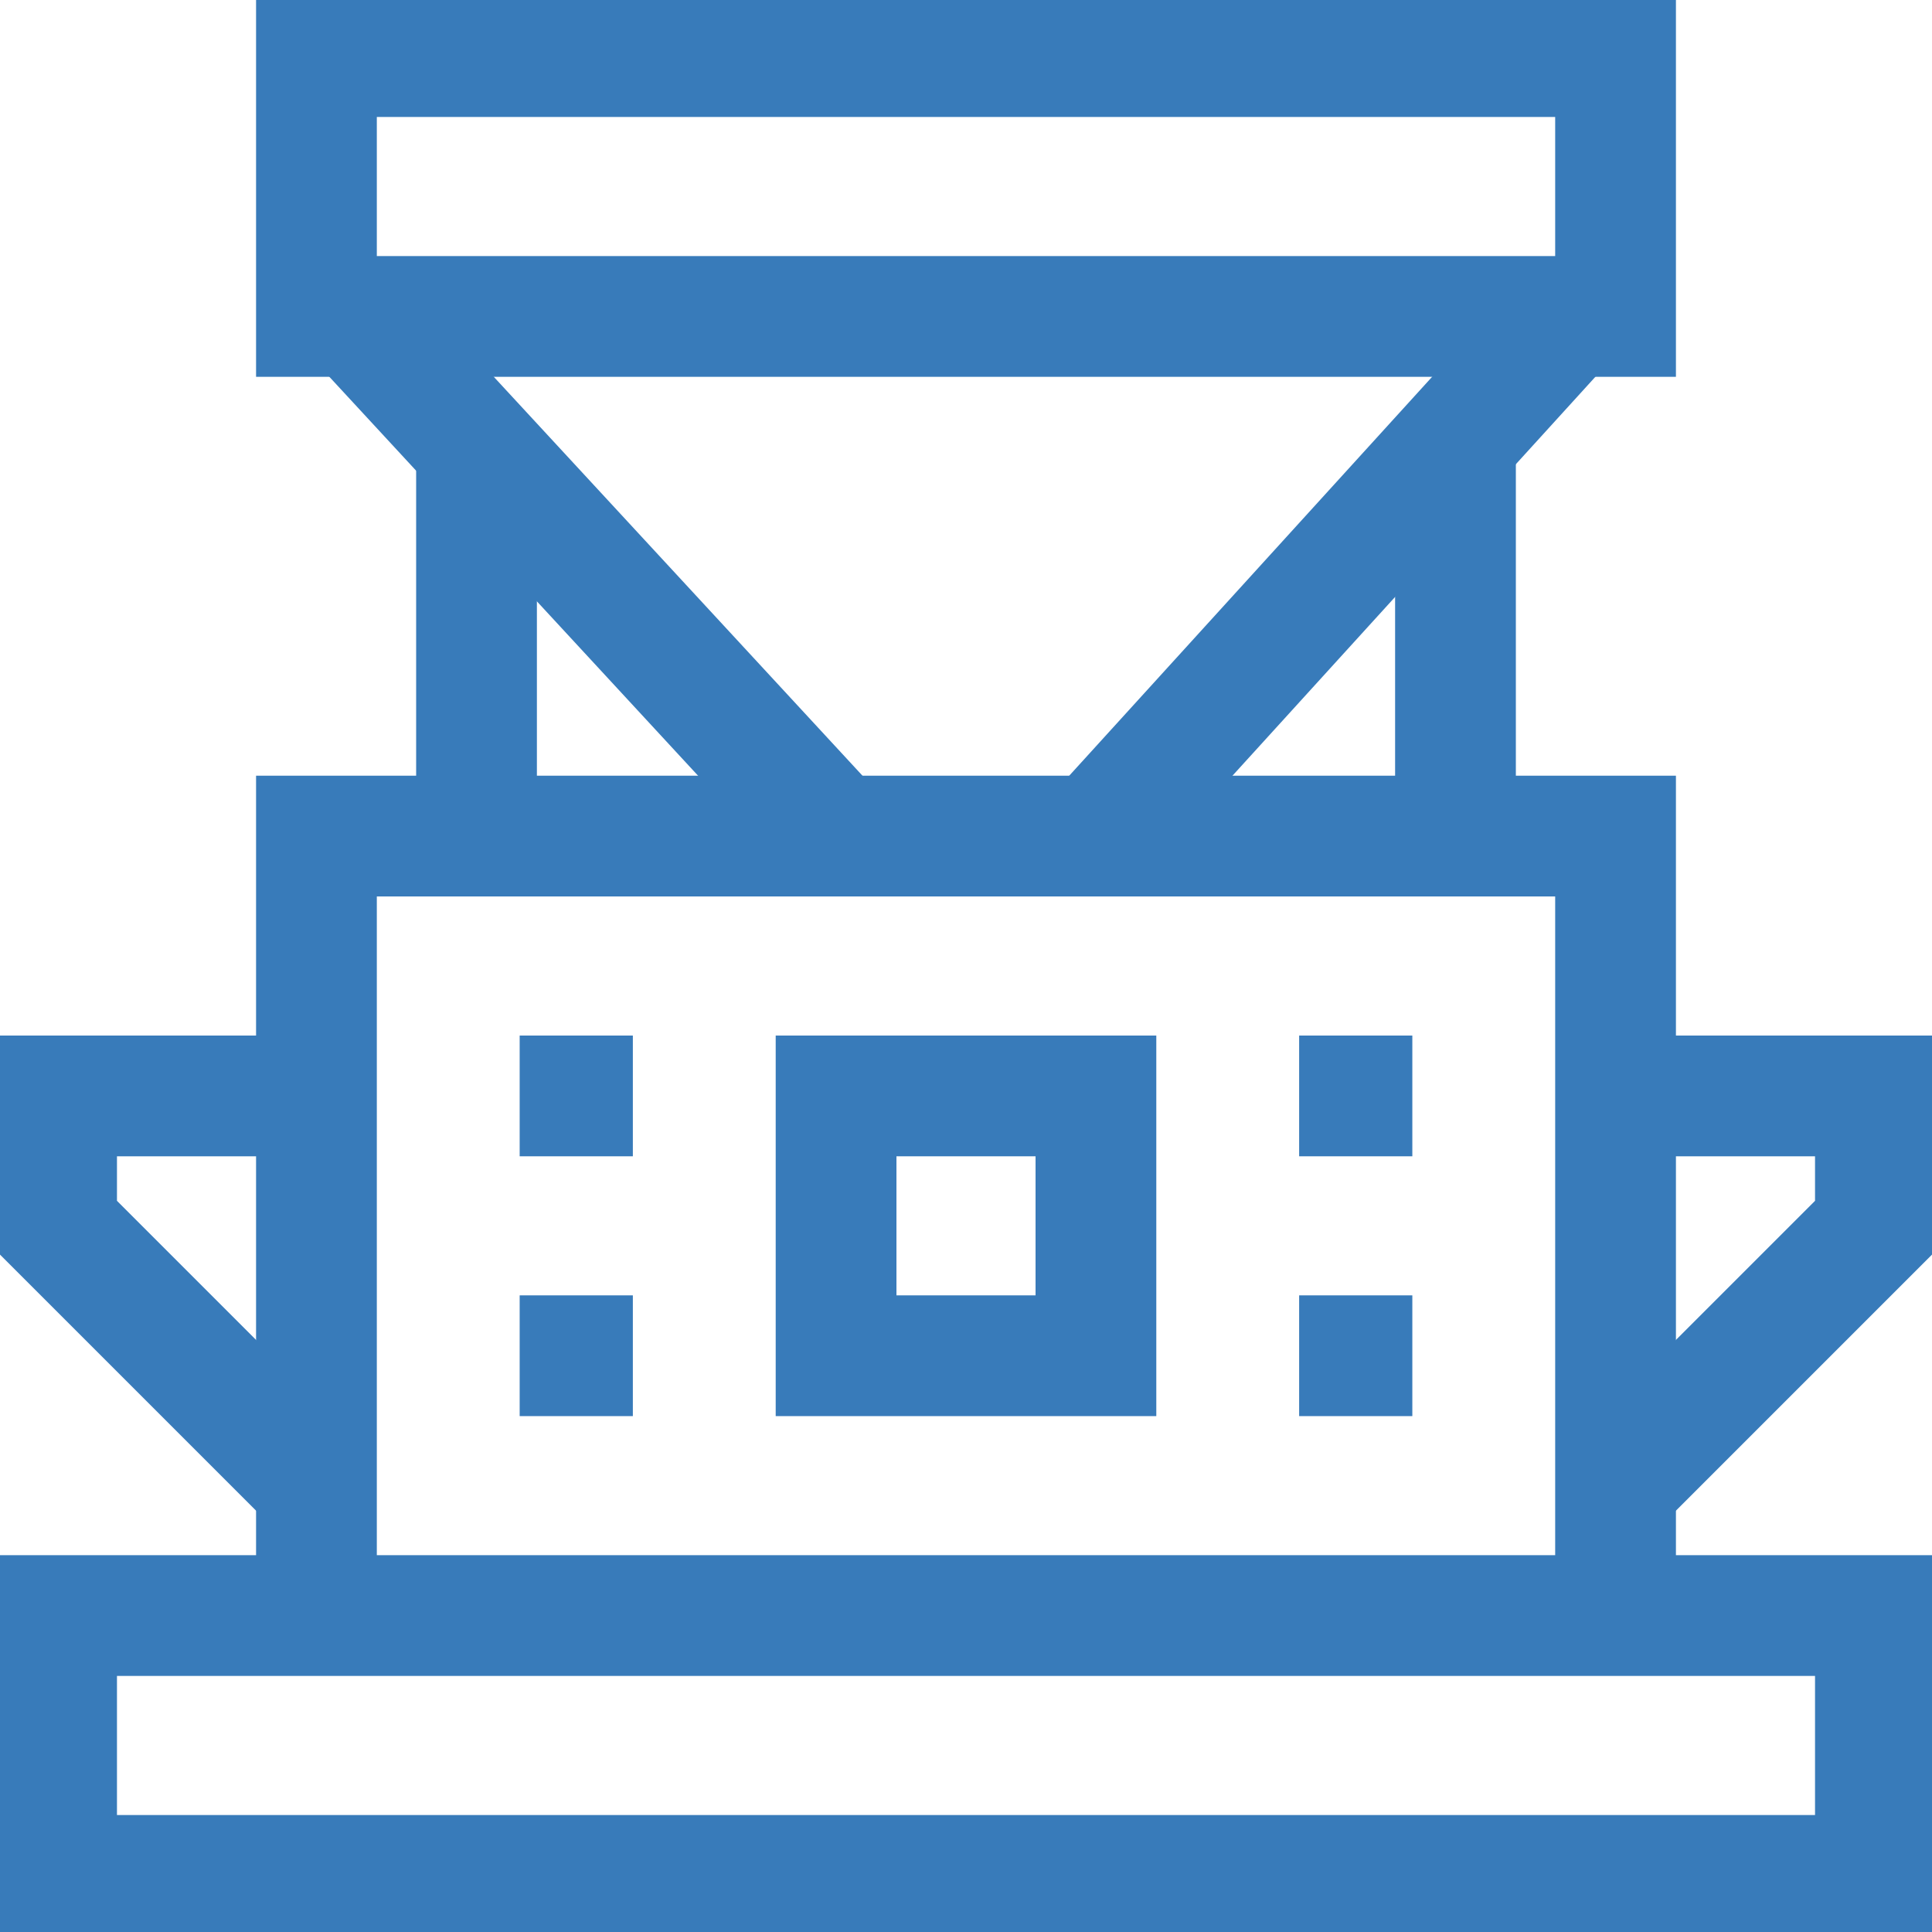
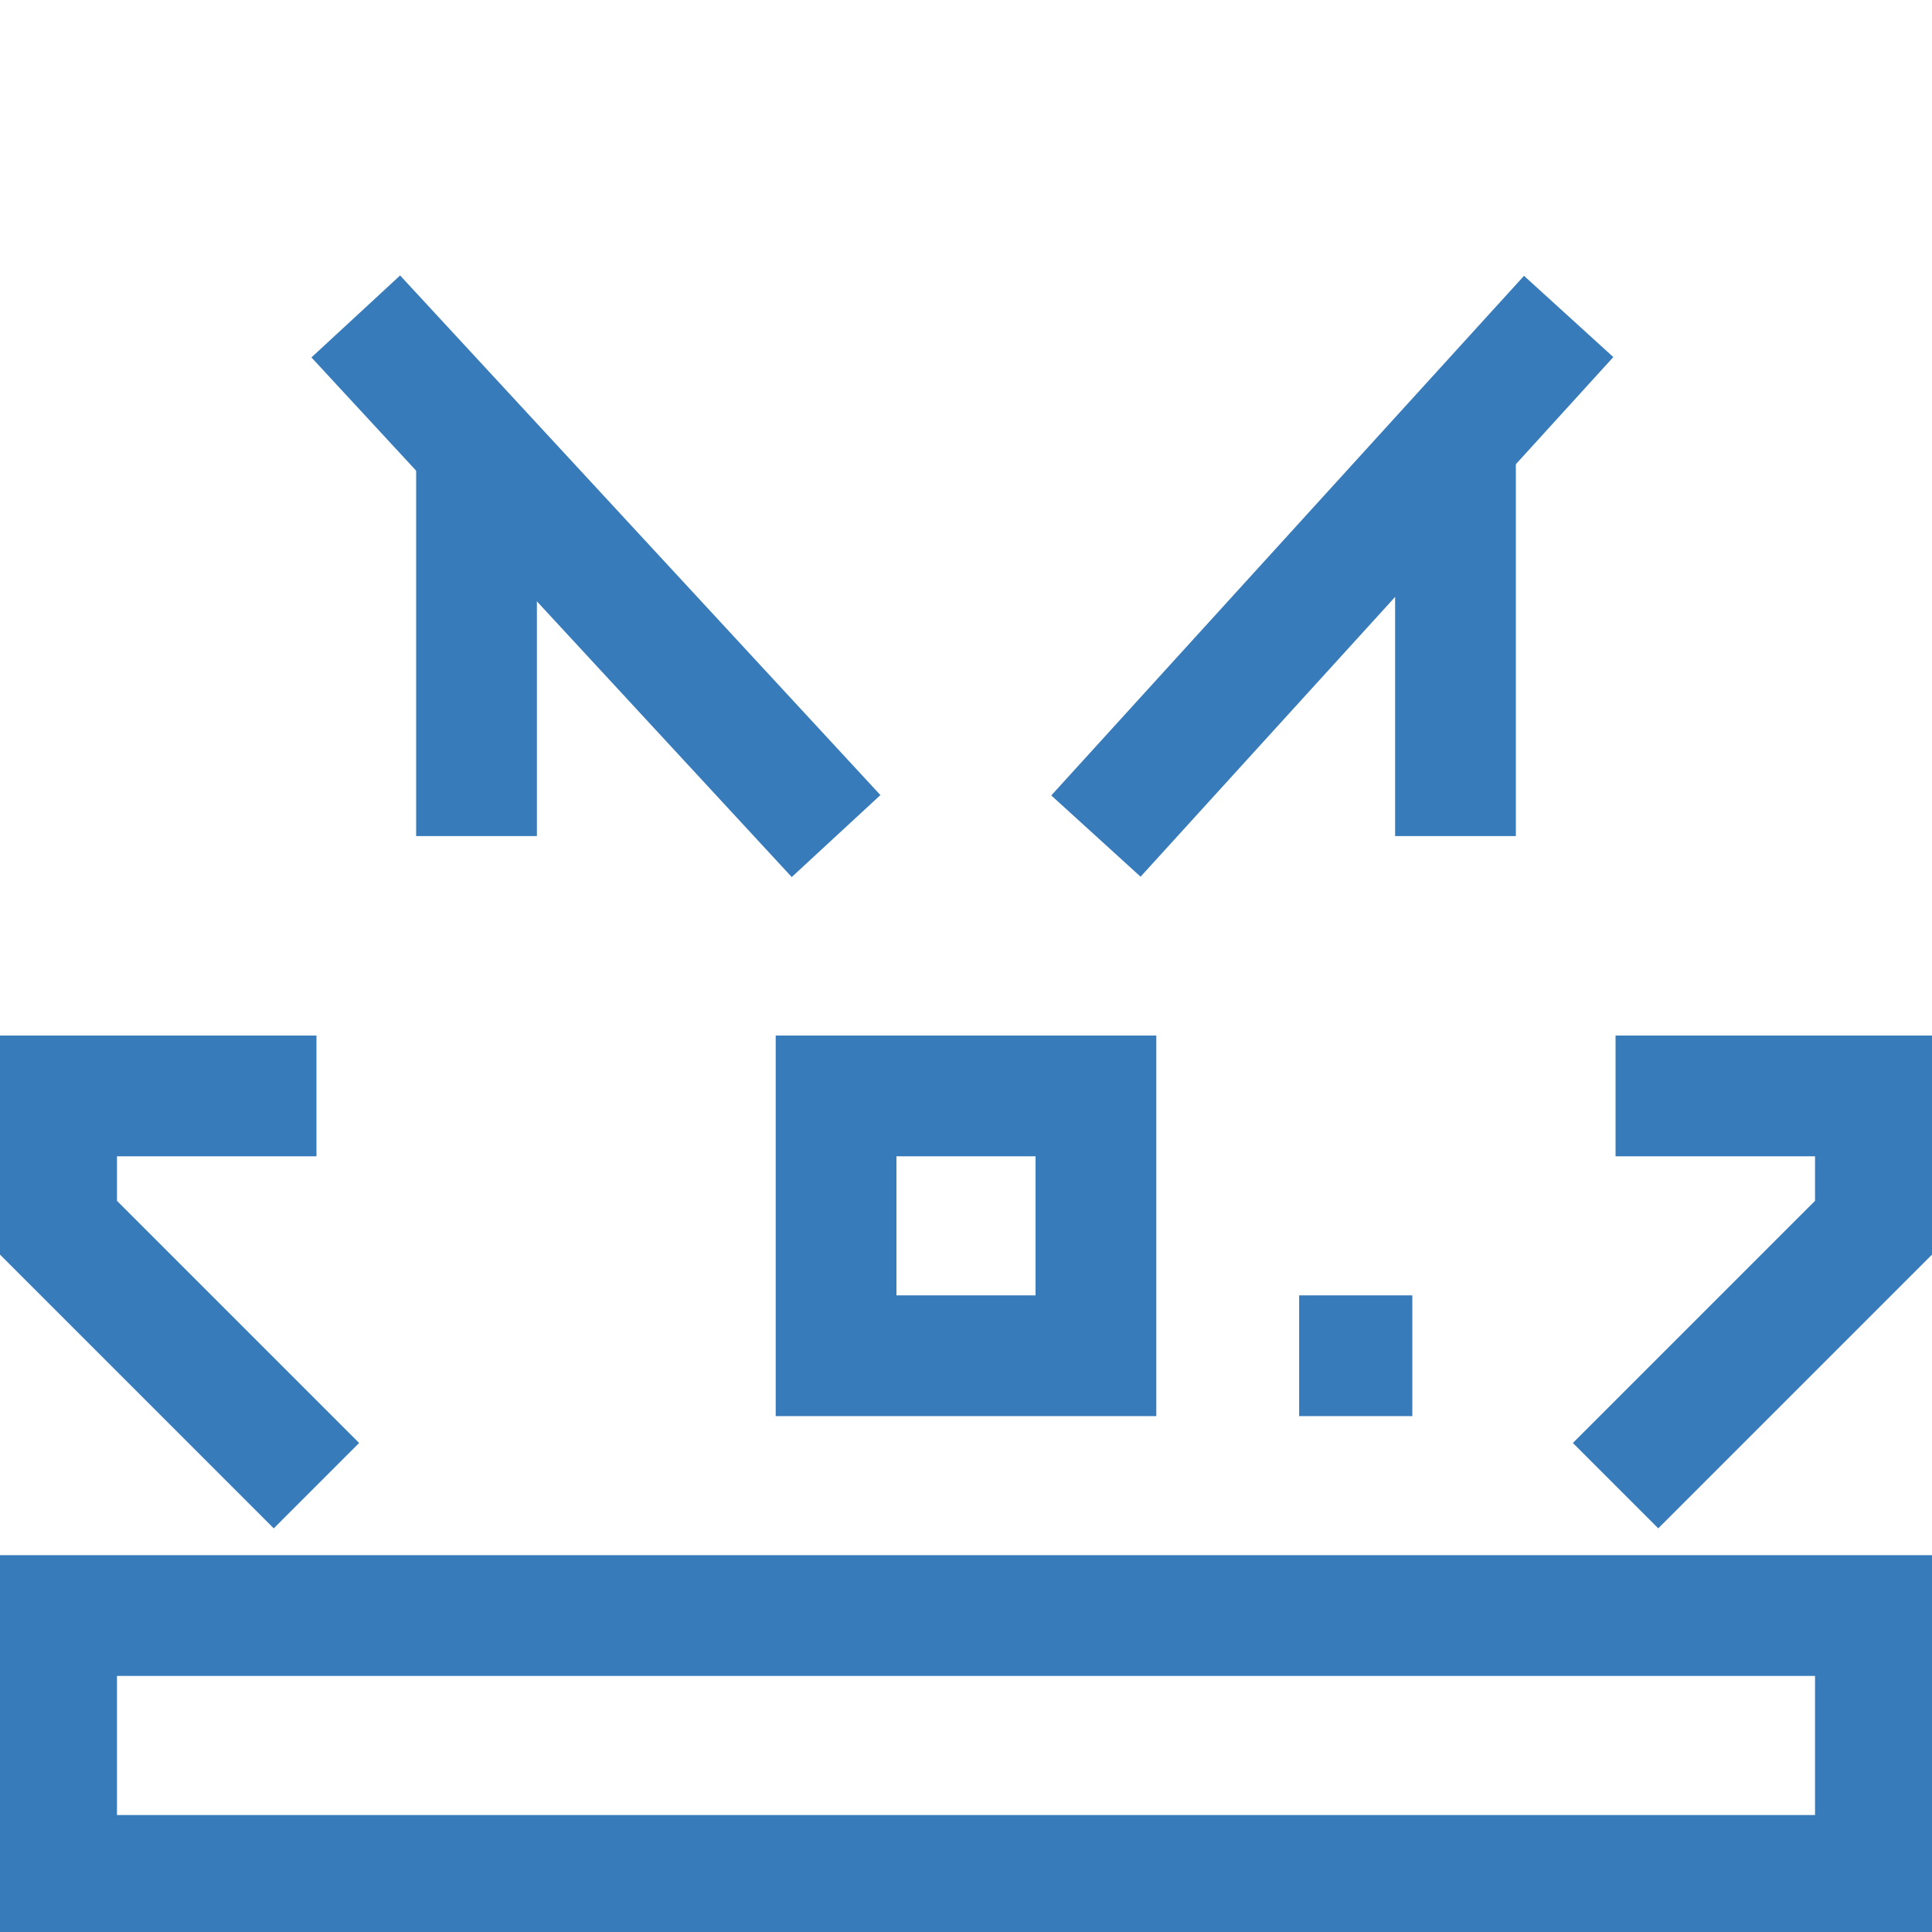
<svg xmlns="http://www.w3.org/2000/svg" width="48" height="48" viewBox="0 0 48 48" fill="none">
  <g clip-path="url(#clip0_215_528)">
-     <path d="M32.277 27.228H35.089" stroke="#387BBA" stroke-width="3" stroke-miterlimit="10" />
    <path d="M32.277 33.683H35.089" stroke="#387BBA" stroke-width="3" stroke-miterlimit="10" />
-     <path d="M12.911 27.228H15.723" stroke="#387BBA" stroke-width="3" stroke-miterlimit="10" />
-     <path d="M12.911 33.683H15.723" stroke="#387BBA" stroke-width="3" stroke-miterlimit="10" />
-     <path d="M40.138 7.862H7.862V1.406H40.138V7.862Z" stroke="#387BBA" stroke-width="3" stroke-miterlimit="10" />
    <path d="M8.839 7.862L20.772 20.772" stroke="#387BBA" stroke-width="3" stroke-miterlimit="10" />
    <path d="M27.228 20.772L38.973 7.862" stroke="#387BBA" stroke-width="3" stroke-miterlimit="10" />
-     <path d="M7.862 40.138V20.772H40.138V40.138" stroke="#387BBA" stroke-width="3" stroke-miterlimit="10" />
    <path d="M7.862 36.911L1.406 30.455V27.228H7.862" stroke="#387BBA" stroke-width="3" stroke-miterlimit="10" />
    <path d="M40.138 36.911L46.594 30.455V27.228H40.138" stroke="#387BBA" stroke-width="3" stroke-miterlimit="10" />
    <path d="M27.228 33.683H20.772V27.228H27.228V33.683Z" stroke="#387BBA" stroke-width="3" stroke-miterlimit="10" />
    <path d="M46.594 46.594H1.406V40.138H46.594V46.594Z" stroke="#387BBA" stroke-width="3" stroke-miterlimit="10" />
    <path d="M11.839 20.772V10.924" stroke="#387BBA" stroke-width="3" stroke-miterlimit="10" />
    <path d="M36.161 20.772V10.924" stroke="#387BBA" stroke-width="3" stroke-miterlimit="10" />
  </g>
  <defs>
    <clipPath id="clip0_215_528">
      <rect width="48" height="48" fill="white" />
    </clipPath>
  </defs>
</svg>